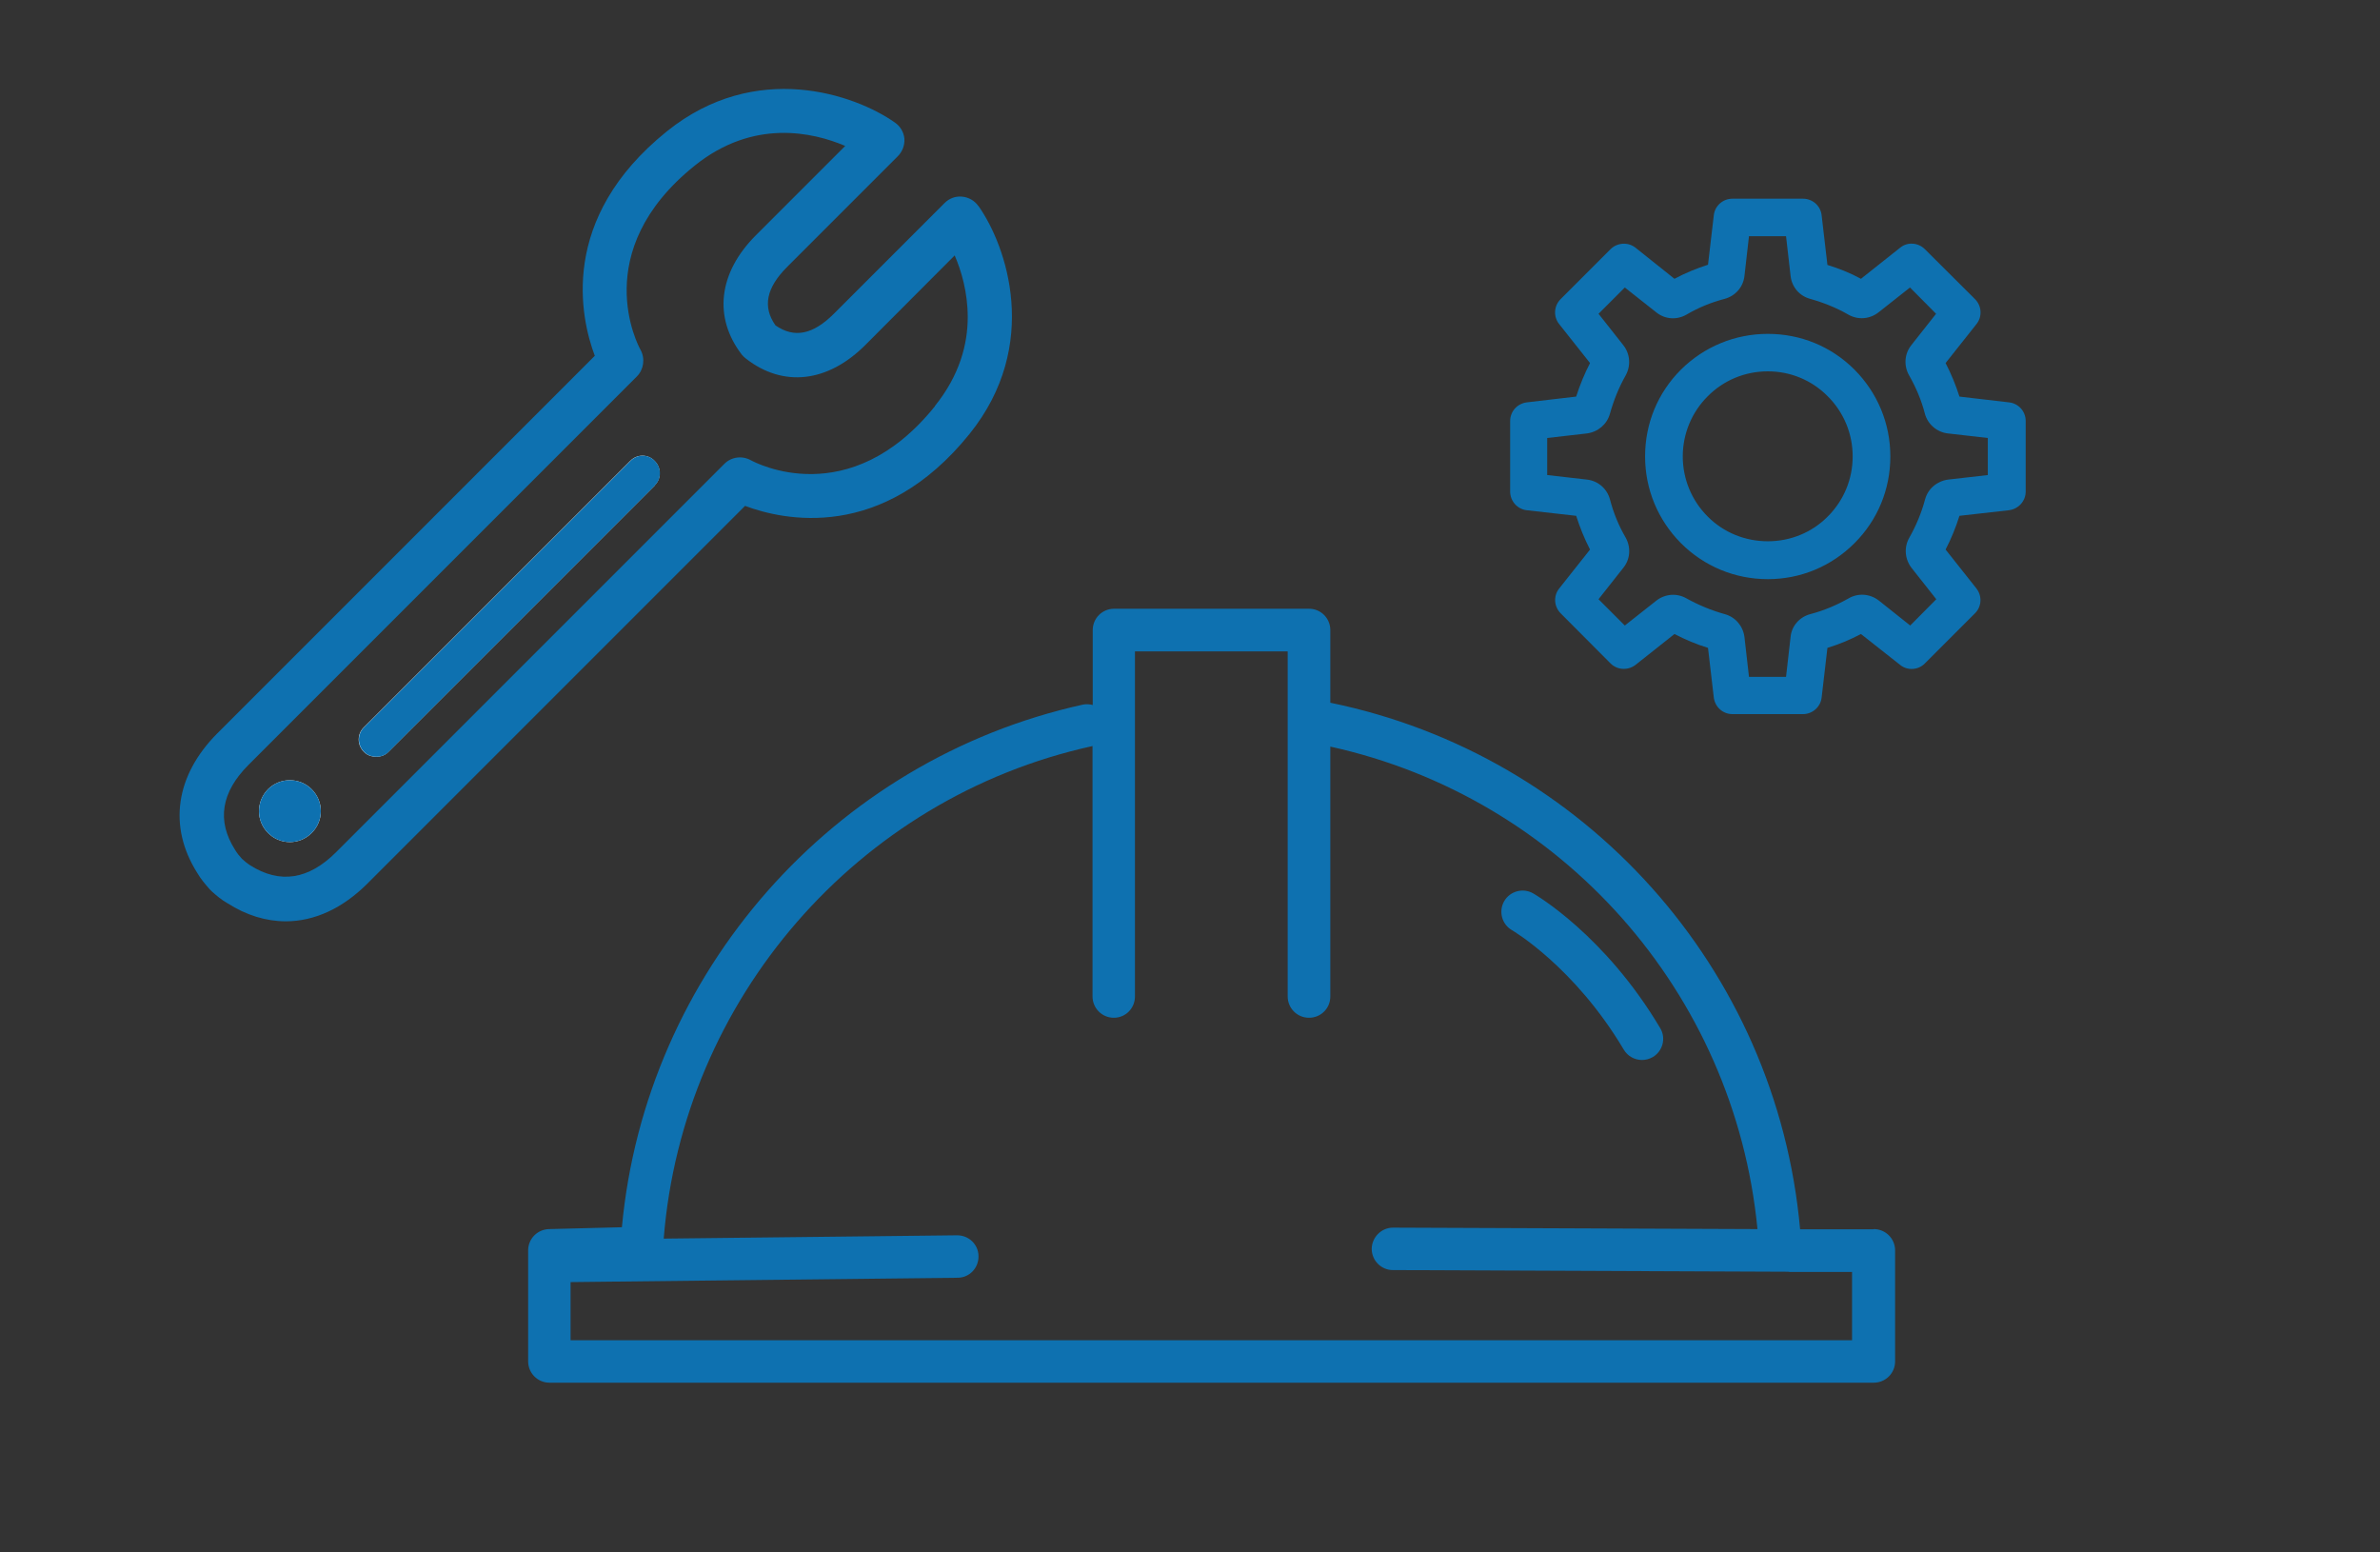
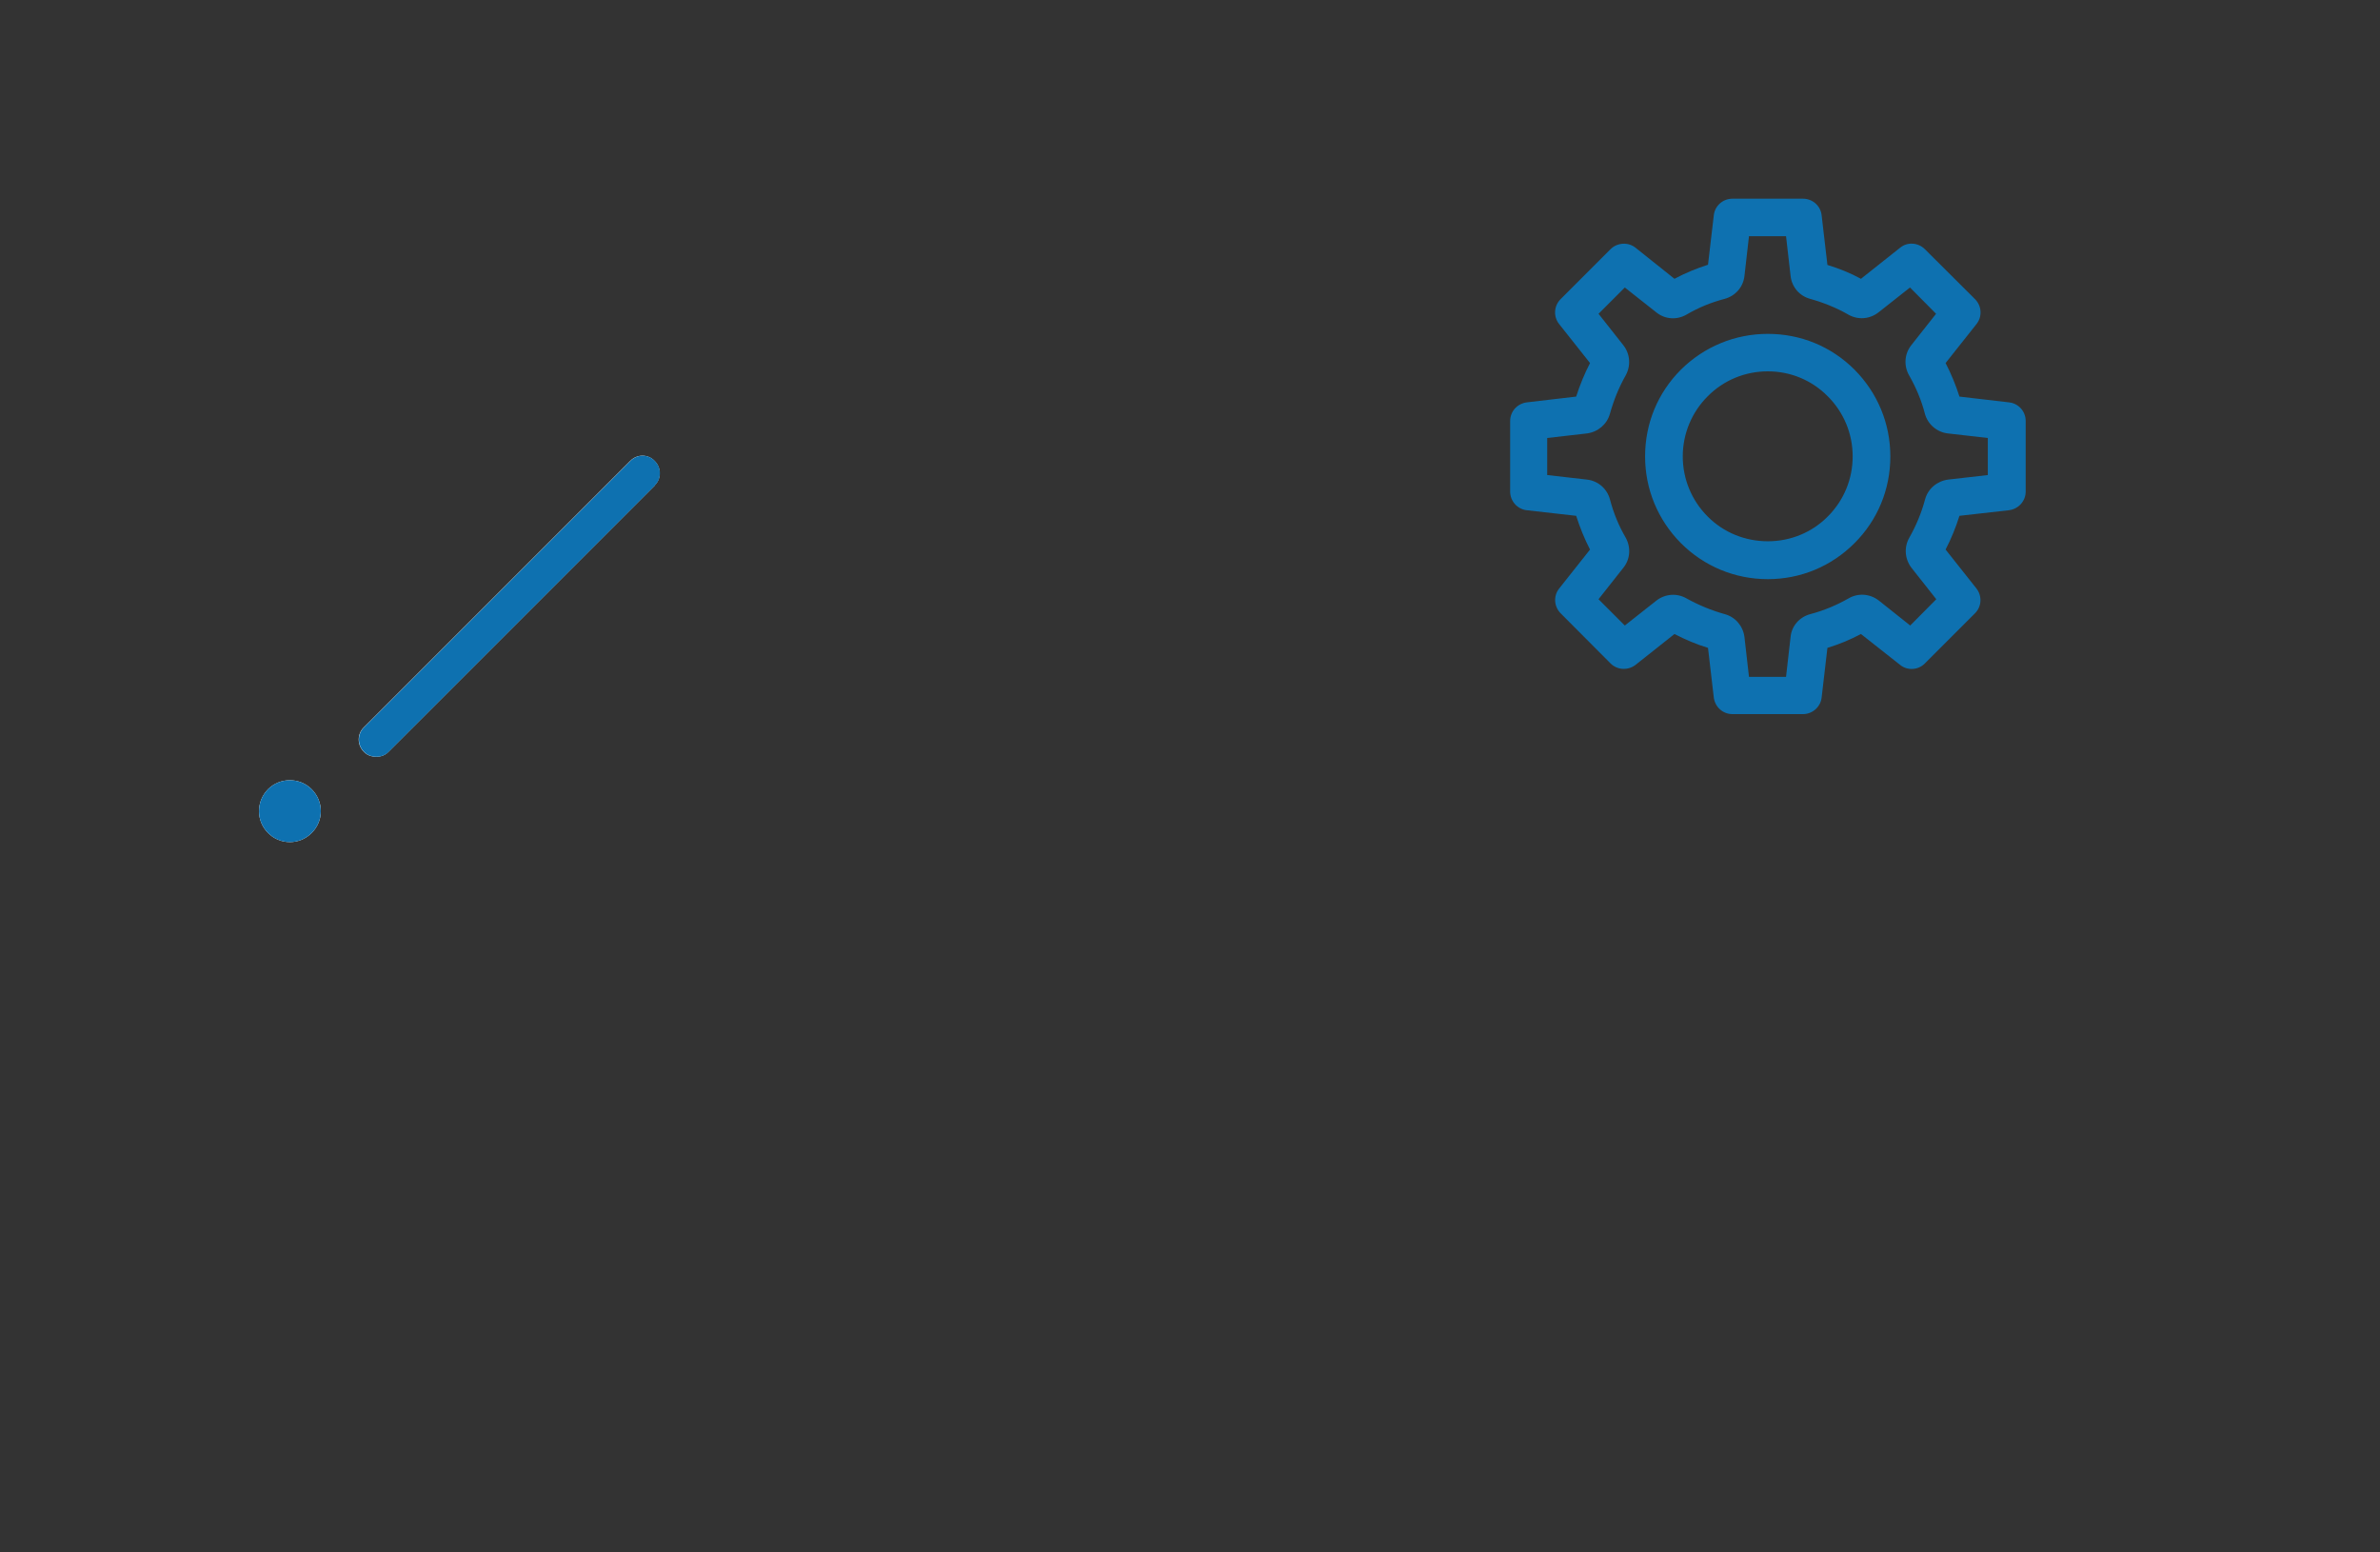
<svg xmlns="http://www.w3.org/2000/svg" id="_レイヤー_2" data-name="レイヤー 2" viewBox="0 0 115 75">
  <rect x="0" y="0" width="115" height="75" fill="#333333" stroke="none" />
  <defs>
    <style>
      .cls-1 {
        fill: #fff;
      }

      .cls-2 {
        fill: none;
        opacity: .43;
      }

      .cls-3 {
        fill: #0e71b0;
      }
    </style>
  </defs>
  <g id="_アイコン" data-name="アイコン">
    <g id="_メンテナンス" data-name="メンテナンス">
-       <rect class="cls-2" width="115" height="75" />
      <g>
        <g>
-           <path class="cls-3" d="m90.53,59.39h-3.55c-1.13-12.61-10.42-22.92-22.7-25.44v-3.48s0-.01,0-.02c0,0,0,0,0-.01,0-.57-.46-1.03-1.02-1.03h-9.43c-.57,0-1.03.46-1.03,1.03,0,0,0,.02,0,.03,0,.01,0,.02,0,.03v3.56c-.15-.04-.31-.05-.47-.02-12.11,2.67-21.14,12.97-22.28,25.25l-3.53.09c-.56.02-1,.47-1,1.03v5.36c0,.57.46,1.03,1.03,1.03h63.99c.57,0,1.03-.46,1.03-1.03v-5.36c0-.57-.46-1.03-1.03-1.03Zm-1.03,5.36H27.57v-2.81l18.7-.21c.57,0,1.02-.47,1.01-1.04,0-.56-.46-1.01-1.03-1.01h-.01l-14.17.16c.92-11.55,9.34-21.29,20.69-23.79,0,0,.02,0,.03-.01v12.1c0,.57.46,1.03,1.03,1.03s1.02-.46,1.02-1.03v-16.67h7.38v16.67c0,.57.46,1.03,1.03,1.03s1.03-.45,1.03-1.03v-12.07c11.14,2.45,19.53,11.84,20.64,23.31l-17.61-.07h0c-.56,0-1.02.46-1.03,1.02,0,.57.46,1.03,1.02,1.03l19.1.08s.05.01.07.01h3.02v3.31Z" />
-           <path class="cls-3" d="m73.06,44.94s3.01,1.75,5.4,5.77c.19.32.53.5.88.5.18,0,.36-.05.52-.14.49-.29.65-.92.36-1.4-2.66-4.48-6-6.43-6.14-6.51-.49-.28-1.12-.11-1.4.38-.28.49-.11,1.12.38,1.4Z" />
-         </g>
+           </g>
        <g>
-           <path class="cls-3" d="m47.27,9.95c-.18-.26-.47-.42-.78-.45-.32-.03-.62.08-.85.31l-5.34,5.34c-1.02,1.02-1.92,1.2-2.83.57-.63-.9-.45-1.81.57-2.83l5.34-5.34c.22-.22.34-.53.32-.85-.03-.32-.2-.6-.46-.78-1.93-1.36-6.72-3.03-11.01.42-5.25,4.22-4.18,9.01-3.49,10.85l-18.24,18.24c-2.03,2.04-2.38,4.51-.97,6.74.18.31.4.56.6.79.03.03.07.07.1.1.22.2.48.42.75.57.92.59,1.88.88,2.83.88,1.38,0,2.74-.62,3.95-1.83l18.24-18.24c1.84.69,6.63,1.76,10.85-3.48,3.45-4.29,1.79-9.09.42-11.02Zm-2.09,9.67c-4.15,5.16-8.7,2.72-8.89,2.62-.43-.24-.95-.17-1.29.17l-18.76,18.76c-1.32,1.32-2.71,1.55-4.16.63-.11-.07-.25-.18-.39-.31-.13-.14-.24-.28-.33-.43-.9-1.41-.67-2.79.65-4.11l18.76-18.76c.34-.34.41-.87.18-1.29-.11-.19-2.55-4.75,2.62-8.9,2.84-2.28,5.72-1.61,7.27-.95l-4.32,4.32c-1.81,1.81-2.06,3.97-.67,5.77.06.07.12.13.2.19,1.8,1.4,3.95,1.15,5.76-.66l4.32-4.33c.32.74.63,1.78.63,2.98,0,1.31-.39,2.81-1.59,4.3Z" />
          <path class="cls-1" d="m15.06,40.24c-.58.59-1.53.59-2.11,0-.58-.58-.58-1.52,0-2.11.58-.58,1.53-.58,2.11,0,.59.59.59,1.53,0,2.11Zm16.58-16.79l-12.87,12.87c-.16.17-.37.24-.59.24s-.44-.07-.6-.24c-.33-.33-.33-.86,0-1.18l12.87-12.87c.33-.34.86-.34,1.18,0,.33.33.33.86,0,1.18Z" />
          <path class="cls-3" d="m31.65,23.45l-12.87,12.87c-.16.17-.37.24-.59.24s-.44-.07-.6-.24c-.33-.33-.33-.86,0-1.18l12.87-12.87c.33-.34.86-.34,1.18,0,.33.33.33.86,0,1.18Z" />
          <path class="cls-3" d="m15.06,40.24c-.58.59-1.53.59-2.11,0-.58-.58-.58-1.52,0-2.11.58-.58,1.53-.58,2.11,0,.59.59.59,1.53,0,2.11Z" />
        </g>
        <path class="cls-3" d="m89.61,17.86c-1.12-1.12-2.6-1.73-4.19-1.73s-3.08.62-4.2,1.73c-1.12,1.12-1.73,2.6-1.73,4.19s.62,3.07,1.73,4.19c1.12,1.12,2.61,1.74,4.2,1.74s3.07-.62,4.19-1.74c1.12-1.12,1.73-2.6,1.73-4.19s-.62-3.07-1.73-4.19Zm-1.29,7.09c-.77.78-1.81,1.2-2.9,1.2s-2.14-.42-2.91-1.2c-.77-.77-1.2-1.81-1.2-2.9s.43-2.13,1.2-2.9c.77-.78,1.81-1.21,2.91-1.21s2.13.43,2.9,1.21c.77.77,1.2,1.8,1.2,2.9s-.43,2.13-1.2,2.9Zm1.29-7.09c-1.12-1.12-2.6-1.73-4.19-1.73s-3.08.62-4.2,1.73c-1.12,1.12-1.73,2.6-1.73,4.19s.62,3.07,1.73,4.19c1.12,1.12,2.61,1.74,4.2,1.74s3.07-.62,4.19-1.74c1.12-1.12,1.73-2.6,1.73-4.19s-.62-3.07-1.73-4.19Zm-1.29,7.09c-.77.78-1.81,1.2-2.9,1.2s-2.14-.42-2.91-1.2c-.77-.77-1.2-1.81-1.2-2.9s.43-2.13,1.2-2.9c.77-.78,1.81-1.21,2.91-1.21s2.13.43,2.9,1.21c.77.77,1.2,1.8,1.2,2.9s-.43,2.13-1.2,2.9Zm8.76-5.51l-2.4-.28c-.18-.56-.4-1.1-.67-1.62l1.49-1.88c.29-.36.26-.88-.07-1.21l-2.42-2.41c-.33-.33-.85-.36-1.2-.07l-1.89,1.5c-.51-.28-1.06-.5-1.62-.67l-.28-2.4c-.05-.46-.44-.8-.9-.8h-3.41c-.47,0-.85.35-.9.8l-.28,2.39c-.56.18-1.1.4-1.62.68l-1.88-1.5c-.36-.29-.89-.25-1.21.07l-2.41,2.41c-.33.33-.36.85-.07,1.21l1.49,1.88c-.27.52-.49,1.06-.67,1.62l-2.39.28c-.46.06-.8.44-.8.9v3.41c0,.46.35.85.8.9l2.39.27c.18.56.4,1.11.67,1.63l-1.49,1.88c-.29.36-.25.88.07,1.2l2.41,2.42c.33.33.85.35,1.21.07l1.88-1.49c.52.27,1.06.5,1.62.67l.28,2.4c.06.46.44.8.9.8h3.41c.46,0,.85-.35.9-.8l.28-2.4c.56-.17,1.11-.4,1.62-.67l1.89,1.49c.35.29.88.26,1.2-.07l2.42-2.42c.33-.33.35-.84.07-1.2l-1.49-1.88c.27-.52.49-1.06.67-1.63l2.39-.27c.47-.06.81-.45.81-.9v-3.41c0-.47-.35-.85-.8-.9Zm-1.02,3.51l-1.93.22c-.53.07-.97.44-1.11.95-.17.64-.43,1.27-.76,1.85-.27.47-.22,1.04.1,1.46l1.2,1.52-1.26,1.27-1.52-1.21c-.43-.33-1-.37-1.46-.1-.58.33-1.2.59-1.85.76-.52.14-.9.57-.95,1.1l-.22,1.93h-1.79l-.22-1.93c-.07-.53-.44-.96-.95-1.1-.65-.18-1.27-.44-1.85-.76-.47-.27-1.04-.22-1.46.11l-1.52,1.2-1.27-1.27,1.2-1.52c.34-.42.37-.99.11-1.46-.34-.58-.59-1.2-.76-1.85-.14-.51-.57-.89-1.11-.95l-1.92-.22v-1.79l1.92-.22c.53-.07.97-.44,1.11-.95.18-.64.43-1.27.76-1.85.26-.47.22-1.04-.11-1.46l-1.2-1.52,1.27-1.27,1.52,1.2c.42.34.99.38,1.46.11.58-.34,1.19-.59,1.84-.76.52-.14.9-.57.96-1.1l.22-1.93h1.79l.22,1.92c.06.54.43.97.95,1.11.64.18,1.27.43,1.84.76.47.27,1.04.22,1.46-.11l1.52-1.2,1.26,1.27-1.2,1.52c-.33.42-.37.99-.1,1.46.33.58.59,1.19.76,1.85.14.51.58.89,1.11.95l1.93.22v1.79Zm-10.64-6.82c-1.59,0-3.08.62-4.2,1.73-1.12,1.12-1.73,2.6-1.73,4.19s.62,3.07,1.73,4.19c1.12,1.12,2.61,1.74,4.2,1.74s3.07-.62,4.19-1.74c1.12-1.12,1.73-2.6,1.73-4.19s-.62-3.07-1.73-4.19c-1.12-1.12-2.6-1.73-4.19-1.73Zm2.9,8.82c-.77.78-1.81,1.2-2.9,1.2s-2.14-.42-2.91-1.2c-.77-.77-1.2-1.81-1.2-2.9s.43-2.13,1.2-2.9c.77-.78,1.81-1.21,2.91-1.21s2.13.43,2.9,1.21c.77.77,1.2,1.8,1.2,2.9s-.43,2.13-1.2,2.9Z" />
      </g>
    </g>
  </g>
</svg>